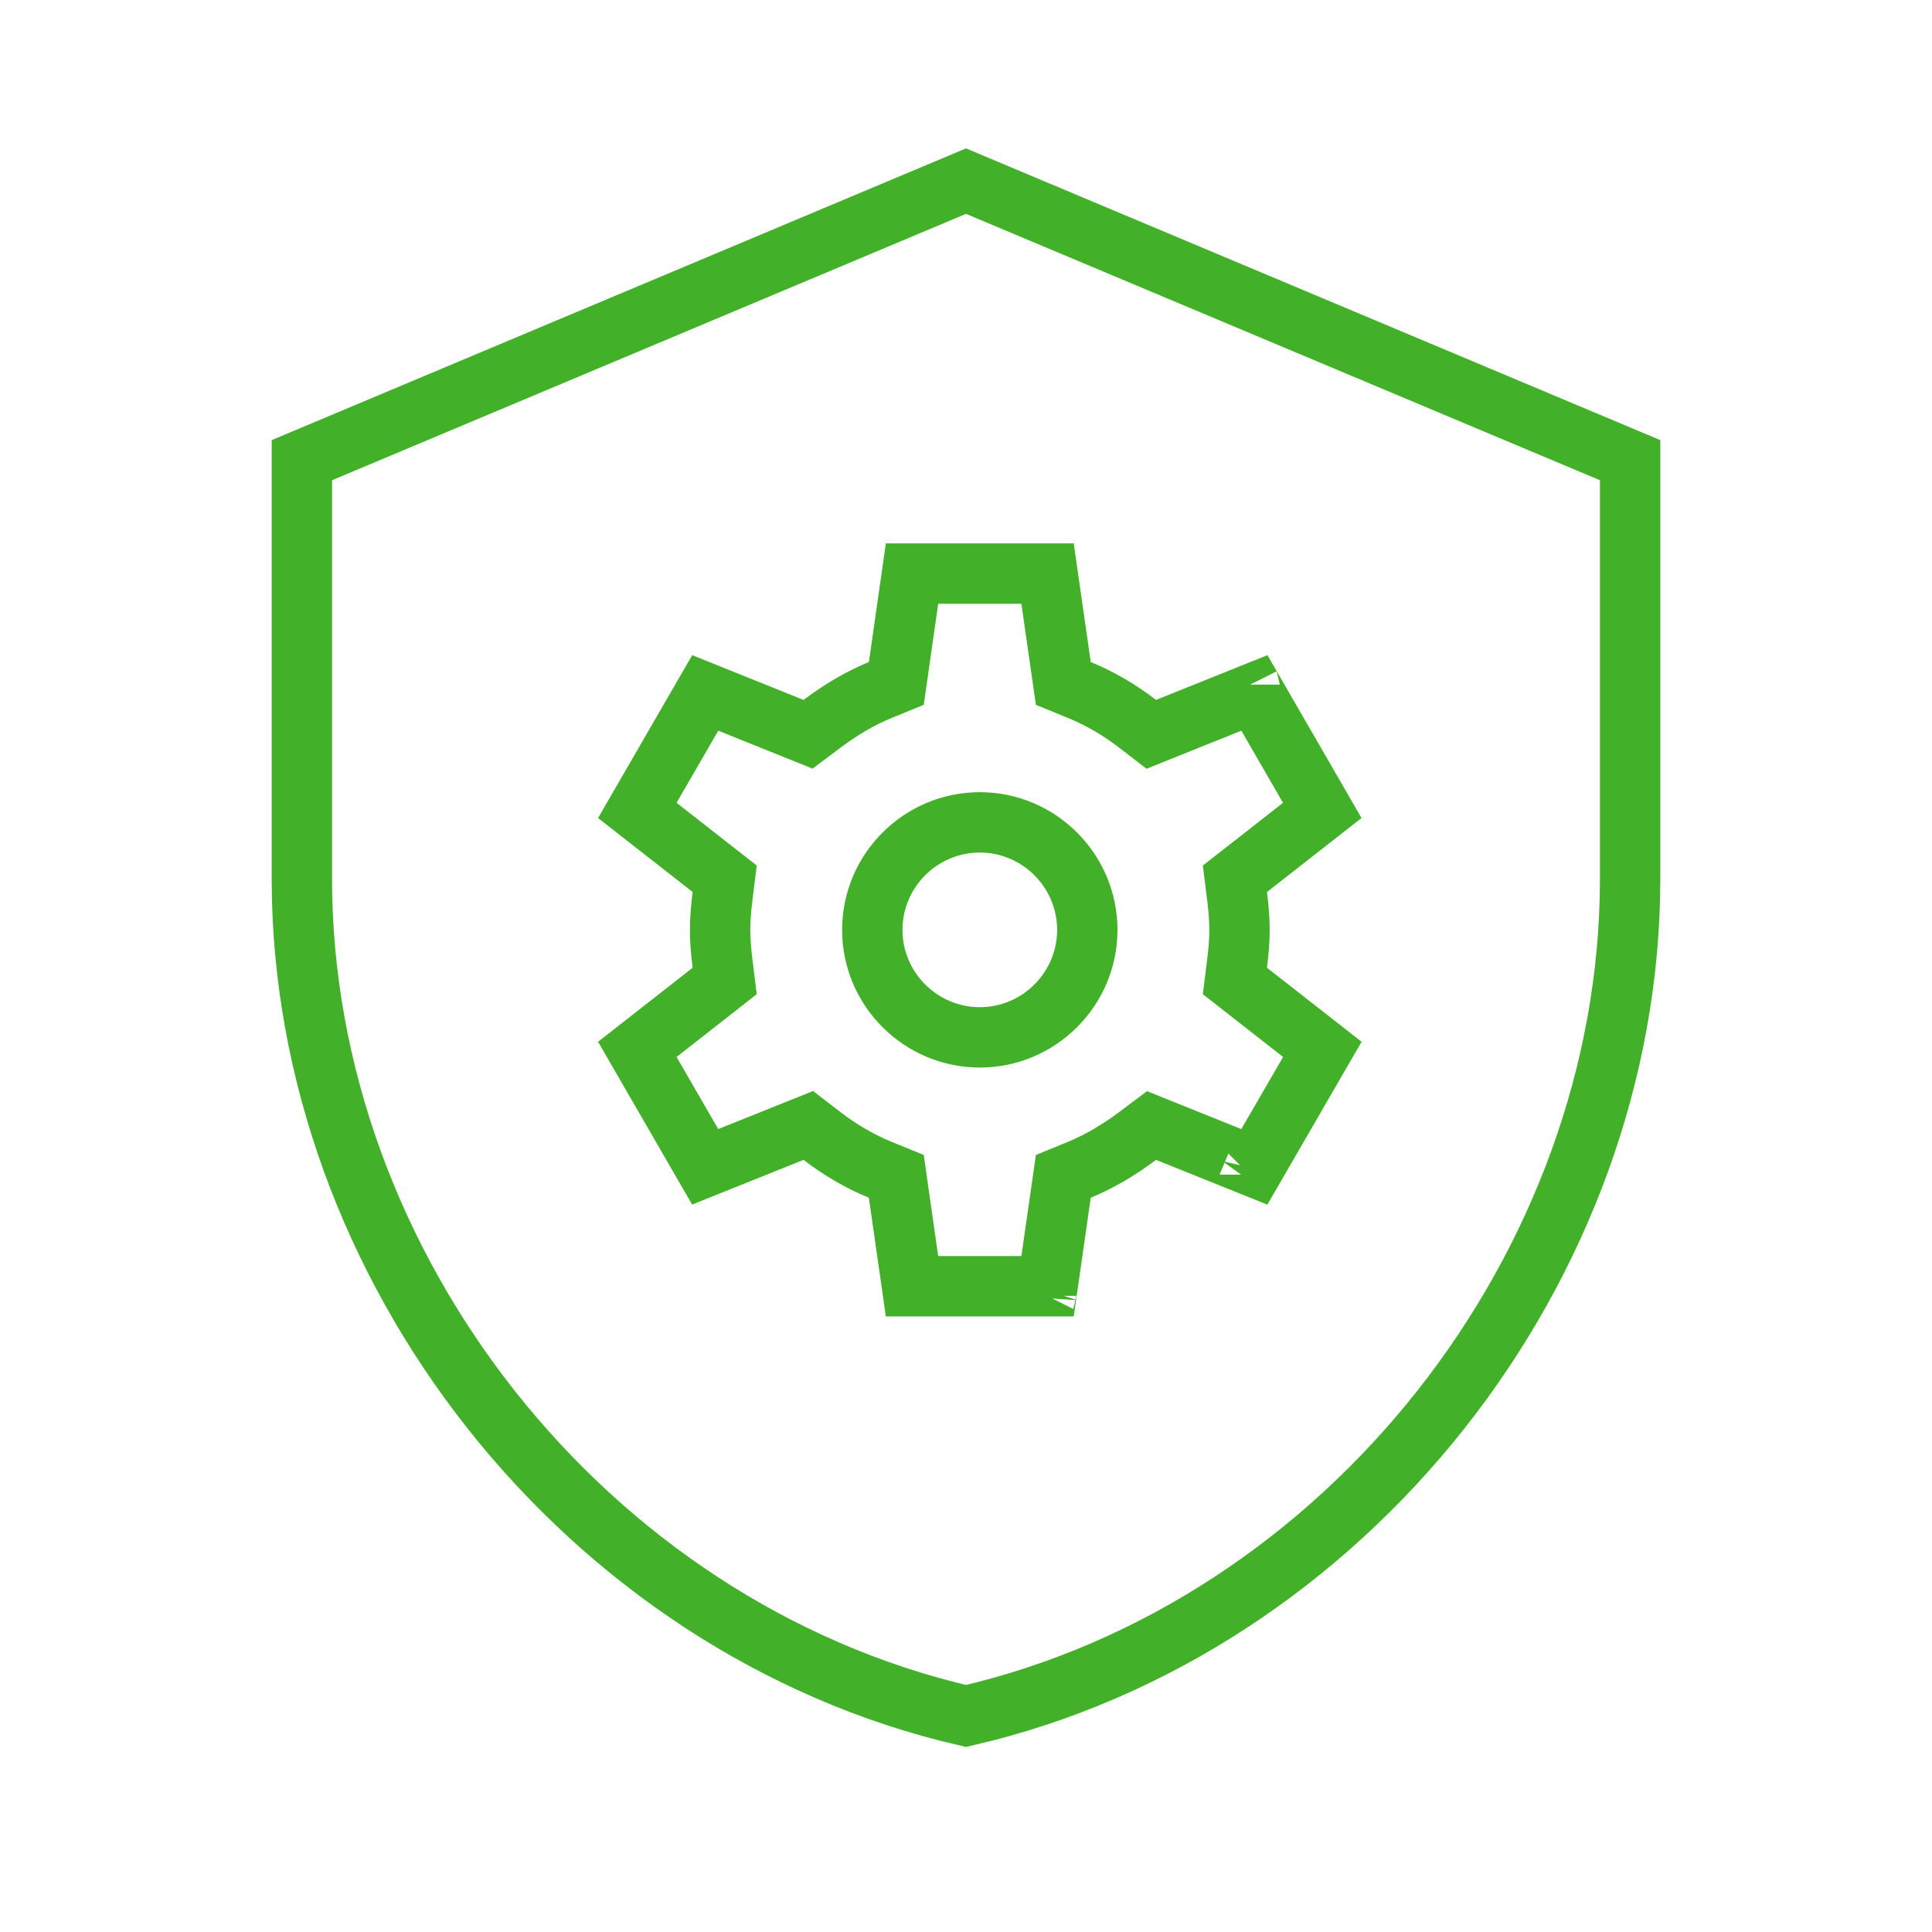
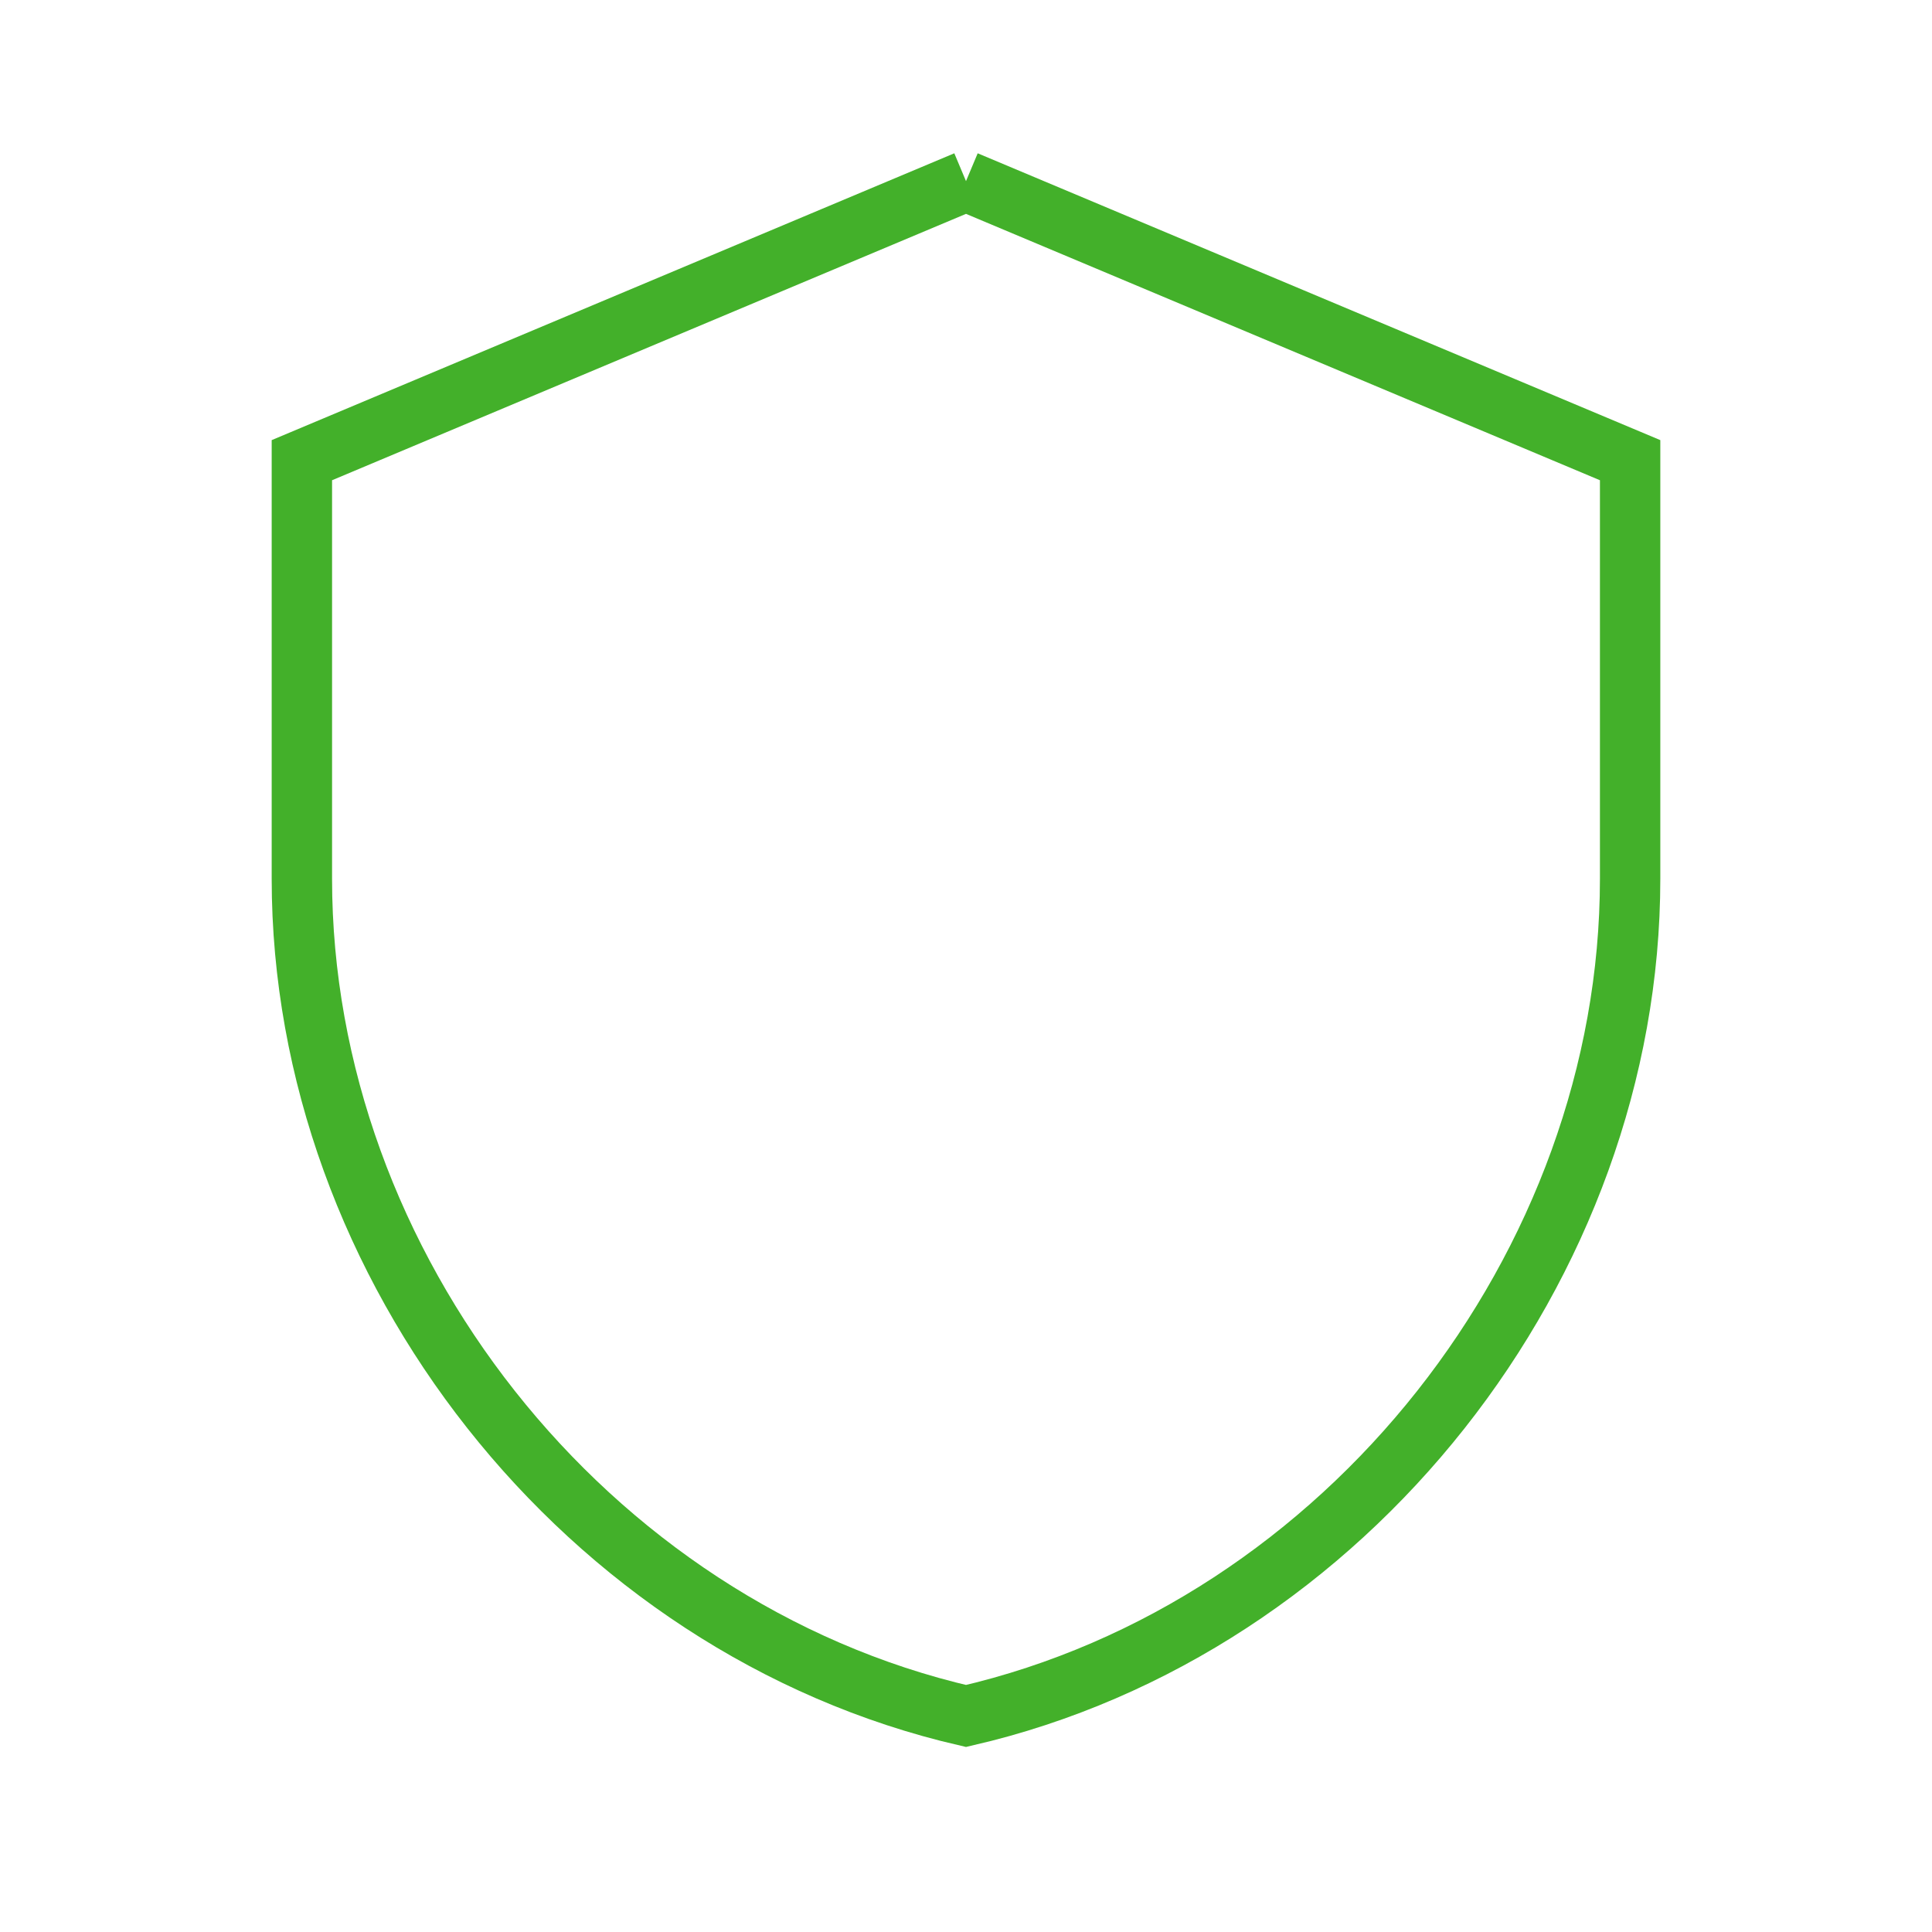
<svg xmlns="http://www.w3.org/2000/svg" width="32px" height="32px" viewBox="0 0 32 32" version="1.1">
  <title>securitySettings_v01</title>
  <desc>Created with Sketch.</desc>
  <g id="securitySettings_v01" stroke="none" stroke-width="1" fill="none" fill-rule="evenodd">
    <g id="outline-security-24px" transform="translate(5, 3)" fill-rule="nonzero" stroke="#43B02A">
-       <path d="M11,-1.77635684e-15 L0,4.622 L0,11.556 C0,17.969 4.693,23.966 11,25.422 C17.307,23.966 22,17.969 22,11.556 L22,4.622 L11,-1.77635684e-15 Z" id="Shape" />
+       <path d="M11,-1.77635684e-15 L0,4.622 L0,11.556 C0,17.969 4.693,23.966 11,25.422 C17.307,23.966 22,17.969 22,11.556 L22,4.622 L11,-1.77635684e-15 " id="Shape" />
    </g>
    <g id="outline-settings-24px" transform="translate(10, 9)" fill-rule="nonzero" stroke="#43B02A">
-       <path d="M11.901,4.423 L10.777,2.477 L9.069,3.163 L8.843,2.989 C8.538,2.754 8.217,2.568 7.876,2.428 L7.612,2.32 L7.571,2.036 L7.351,0.5 L5.106,0.5 L4.846,2.32 L4.581,2.428 C4.253,2.562 3.932,2.75 3.609,2.993 L3.384,3.162 L3.123,3.057 L1.681,2.477 L0.556,4.423 L2.003,5.555 L1.968,5.836 C1.941,6.054 1.927,6.234 1.927,6.402 C1.927,6.569 1.941,6.75 1.968,6.967 L2.003,7.248 L1.78,7.423 L0.556,8.381 L1.68,10.326 L3.388,9.641 L3.614,9.815 C3.919,10.049 4.24,10.236 4.581,10.376 L4.846,10.484 L4.886,10.767 L5.106,12.304 L7.351,12.304 L7.612,10.484 L7.876,10.376 C8.204,10.241 8.525,10.053 8.848,9.811 L9.073,9.642 L9.334,9.747 L10.776,10.327 L11.902,8.381 L10.454,7.248 L10.489,6.967 C10.517,6.745 10.53,6.573 10.53,6.402 C10.53,6.23 10.517,6.058 10.489,5.836 L10.454,5.555 L10.677,5.381 L11.901,4.423 Z M10.699,2.343 L10.697,2.339 C10.697,2.34 10.698,2.341 10.699,2.343 Z M7.328,0.338 L7.326,0.331 C7.327,0.333 7.327,0.336 7.328,0.338 Z M7.329,12.457 C7.328,12.459 7.328,12.462 7.328,12.464 L7.329,12.457 Z M10.701,10.456 C10.701,10.458 10.7,10.459 10.699,10.46 L10.701,10.456 Z M6.229,8.182 C5.248,8.182 4.448,7.382 4.448,6.402 C4.448,5.421 5.248,4.621 6.229,4.621 C7.209,4.621 8.009,5.421 8.009,6.402 C8.009,7.382 7.209,8.182 6.229,8.182 Z" id="Shape" />
-     </g>
+       </g>
  </g>
</svg>